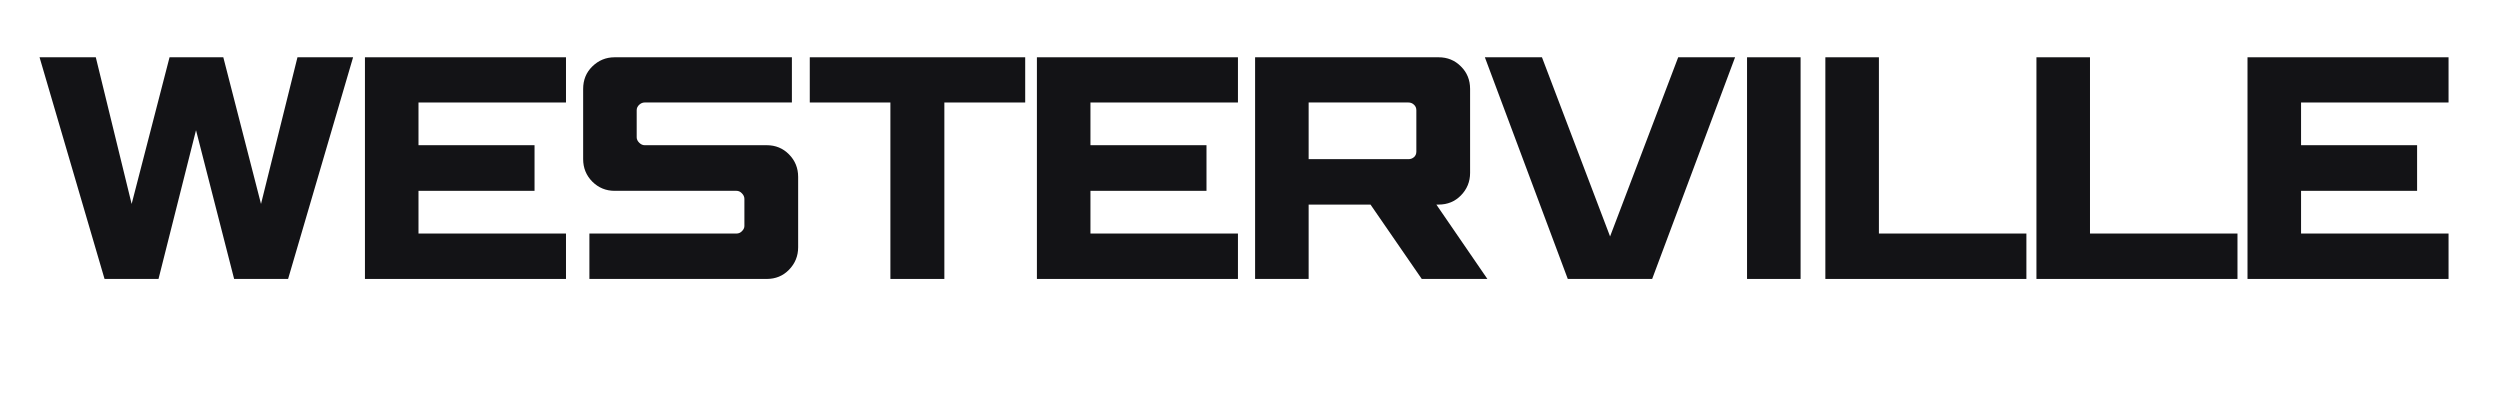
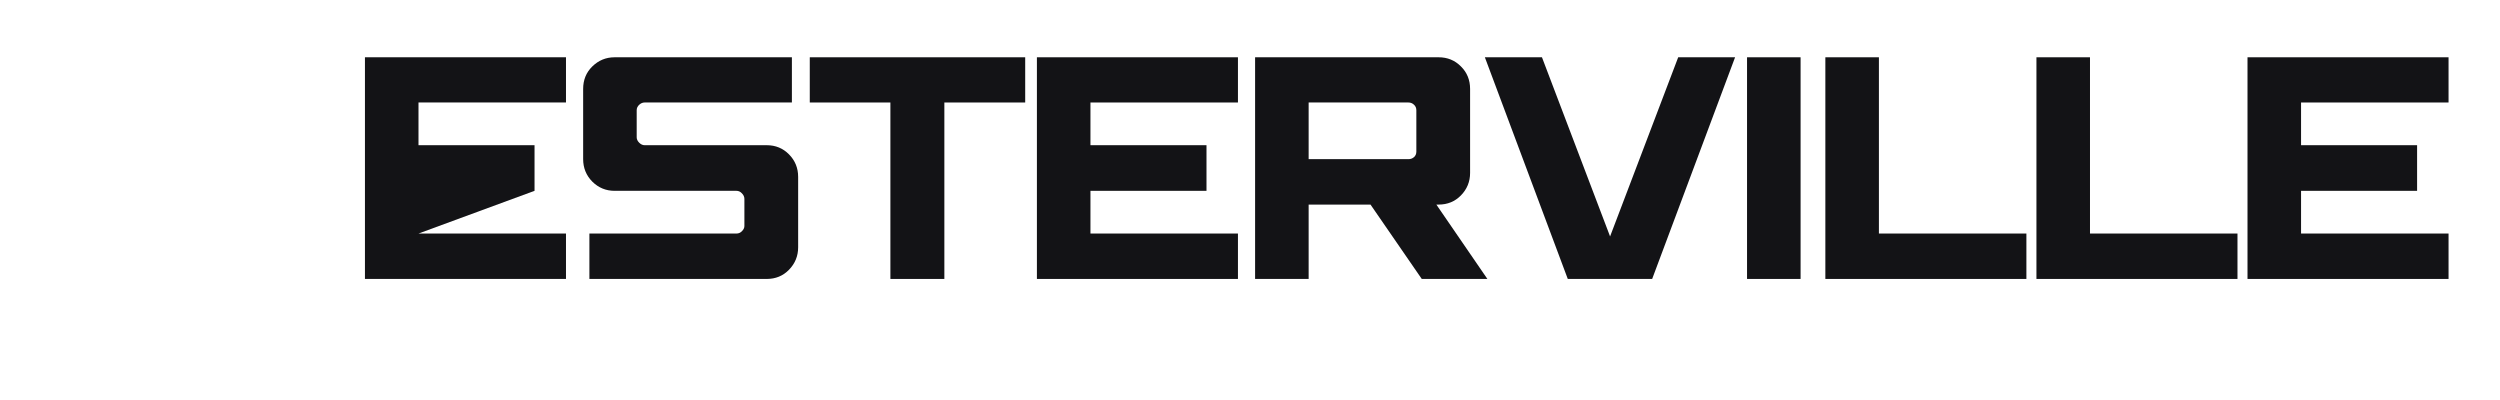
<svg xmlns="http://www.w3.org/2000/svg" width="250" zoomAndPan="magnify" viewBox="0 0 187.5 30" height="40" preserveAspectRatio="xMidYMid meet" version="1.0">
  <defs>
    <g />
    <clipPath id="db9a30b549">
      <path d="M 2.781 3 L 184.234 3 L 184.234 27 L 2.781 27 Z M 2.781 3 " clip-rule="nonzero" />
    </clipPath>
    <clipPath id="37a25c120a">
      <path d="M 0.781 1 L 25 1 L 25 18 L 0.781 18 Z M 0.781 1 " clip-rule="nonzero" />
    </clipPath>
    <clipPath id="8611f2016b">
      <rect x="0" width="183" y="0" height="24" />
    </clipPath>
  </defs>
  <g clip-path="url(#db9a30b549)">
    <g transform="matrix(1, 0, 0, 1, 2, 3)">
      <g clip-path="url(#8611f2016b)">
        <g clip-path="url(#37a25c120a)">
          <g fill="#131316" fill-opacity="1">
            <g transform="translate(0.732, 17.921)">
              <g>
-                 <path d="M 0.234 -16.625 L 4.453 -16.625 L 7.141 -5.625 L 9.984 -16.625 L 14.016 -16.625 L 16.844 -5.625 L 19.578 -16.625 L 23.75 -16.625 L 18.875 0 L 14.828 0 L 11.969 -11.156 L 9.156 0 L 5.109 0 Z M 0.234 -16.625 " />
-               </g>
+                 </g>
            </g>
          </g>
        </g>
        <g fill="#131316" fill-opacity="1">
          <g transform="translate(24.168, 17.921)">
            <g>
-               <path d="M 1.203 -16.625 L 16.281 -16.625 L 16.281 -13.234 L 5.219 -13.234 L 5.219 -10.031 L 13.922 -10.031 L 13.922 -6.609 L 5.219 -6.609 L 5.219 -3.406 L 16.281 -3.406 L 16.281 0 L 1.203 0 Z M 1.203 -16.625 " />
+               <path d="M 1.203 -16.625 L 16.281 -16.625 L 16.281 -13.234 L 5.219 -13.234 L 5.219 -10.031 L 13.922 -10.031 L 13.922 -6.609 L 5.219 -3.406 L 16.281 -3.406 L 16.281 0 L 1.203 0 Z M 1.203 -16.625 " />
            </g>
          </g>
        </g>
        <g fill="#131316" fill-opacity="1">
          <g transform="translate(40.533, 17.921)">
            <g>
              <path d="M 3.562 -16.625 L 16.859 -16.625 L 16.859 -13.234 L 5.812 -13.234 C 5.664 -13.234 5.531 -13.176 5.406 -13.062 C 5.281 -12.945 5.219 -12.812 5.219 -12.656 L 5.219 -10.625 C 5.219 -10.477 5.281 -10.344 5.406 -10.219 C 5.531 -10.094 5.664 -10.031 5.812 -10.031 L 14.969 -10.031 C 15.633 -10.031 16.191 -9.801 16.641 -9.344 C 17.098 -8.883 17.328 -8.32 17.328 -7.656 L 17.328 -2.375 C 17.328 -1.719 17.098 -1.156 16.641 -0.688 C 16.191 -0.227 15.633 0 14.969 0 L 1.672 0 L 1.672 -3.406 L 12.703 -3.406 C 12.859 -3.406 12.992 -3.461 13.109 -3.578 C 13.234 -3.703 13.297 -3.832 13.297 -3.969 L 13.297 -6 C 13.297 -6.156 13.234 -6.297 13.109 -6.422 C 12.992 -6.547 12.859 -6.609 12.703 -6.609 L 3.562 -6.609 C 2.914 -6.609 2.359 -6.836 1.891 -7.297 C 1.43 -7.766 1.203 -8.328 1.203 -8.984 L 1.203 -14.25 C 1.203 -14.926 1.43 -15.488 1.891 -15.938 C 2.359 -16.395 2.914 -16.625 3.562 -16.625 Z M 3.562 -16.625 " />
            </g>
          </g>
        </g>
        <g fill="#131316" fill-opacity="1">
          <g transform="translate(58.499, 17.921)">
            <g>
              <path d="M 0.234 -16.625 L 16.391 -16.625 L 16.391 -13.234 L 10.328 -13.234 L 10.328 0 L 6.281 0 L 6.281 -13.234 L 0.234 -13.234 Z M 0.234 -16.625 " />
            </g>
          </g>
        </g>
        <g fill="#131316" fill-opacity="1">
          <g transform="translate(74.565, 17.921)">
            <g>
              <path d="M 1.203 -16.625 L 16.281 -16.625 L 16.281 -13.234 L 5.219 -13.234 L 5.219 -10.031 L 13.922 -10.031 L 13.922 -6.609 L 5.219 -6.609 L 5.219 -3.406 L 16.281 -3.406 L 16.281 0 L 1.203 0 Z M 1.203 -16.625 " />
            </g>
          </g>
        </g>
        <g fill="#131316" fill-opacity="1">
          <g transform="translate(90.929, 17.921)">
            <g>
              <path d="M 1.203 -16.625 L 14.969 -16.625 C 15.633 -16.625 16.191 -16.395 16.641 -15.938 C 17.098 -15.488 17.328 -14.926 17.328 -14.25 L 17.328 -7.953 C 17.328 -7.297 17.098 -6.734 16.641 -6.266 C 16.191 -5.805 15.633 -5.578 14.969 -5.578 L 14.797 -5.578 L 18.625 0 L 13.703 0 L 9.859 -5.578 L 5.219 -5.578 L 5.219 0 L 1.203 0 Z M 5.219 -8.984 L 12.703 -8.984 C 12.867 -8.984 13.008 -9.035 13.125 -9.141 C 13.238 -9.242 13.297 -9.379 13.297 -9.547 L 13.297 -12.656 C 13.297 -12.82 13.238 -12.957 13.125 -13.062 C 13.008 -13.176 12.867 -13.234 12.703 -13.234 L 5.219 -13.234 Z M 5.219 -8.984 " />
            </g>
          </g>
        </g>
        <g fill="#131316" fill-opacity="1">
          <g transform="translate(109.131, 17.921)">
            <g>
              <path d="M 0.234 -16.625 L 4.516 -16.625 L 9.625 -3.188 L 14.734 -16.625 L 19 -16.625 L 12.781 0 L 6.453 0 Z M 0.234 -16.625 " />
            </g>
          </g>
        </g>
        <g fill="#131316" fill-opacity="1">
          <g transform="translate(127.825, 17.921)">
            <g>
              <path d="M 1.203 -16.625 L 5.219 -16.625 L 5.219 0 L 1.203 0 Z M 1.203 -16.625 " />
            </g>
          </g>
        </g>
        <g fill="#131316" fill-opacity="1">
          <g transform="translate(133.699, 17.921)">
            <g>
              <path d="M 1.203 -16.625 L 5.219 -16.625 L 5.219 -3.406 L 16.281 -3.406 L 16.281 0 L 1.203 0 Z M 1.203 -16.625 " />
            </g>
          </g>
        </g>
        <g fill="#131316" fill-opacity="1">
          <g transform="translate(149.53, 17.921)">
            <g>
              <path d="M 1.203 -16.625 L 5.219 -16.625 L 5.219 -3.406 L 16.281 -3.406 L 16.281 0 L 1.203 0 Z M 1.203 -16.625 " />
            </g>
          </g>
        </g>
        <g fill="#131316" fill-opacity="1">
          <g transform="translate(165.36, 17.921)">
            <g>
              <path d="M 1.203 -16.625 L 16.281 -16.625 L 16.281 -13.234 L 5.219 -13.234 L 5.219 -10.031 L 13.922 -10.031 L 13.922 -6.609 L 5.219 -6.609 L 5.219 -3.406 L 16.281 -3.406 L 16.281 0 L 1.203 0 Z M 1.203 -16.625 " />
            </g>
          </g>
        </g>
      </g>
    </g>
  </g>
</svg>